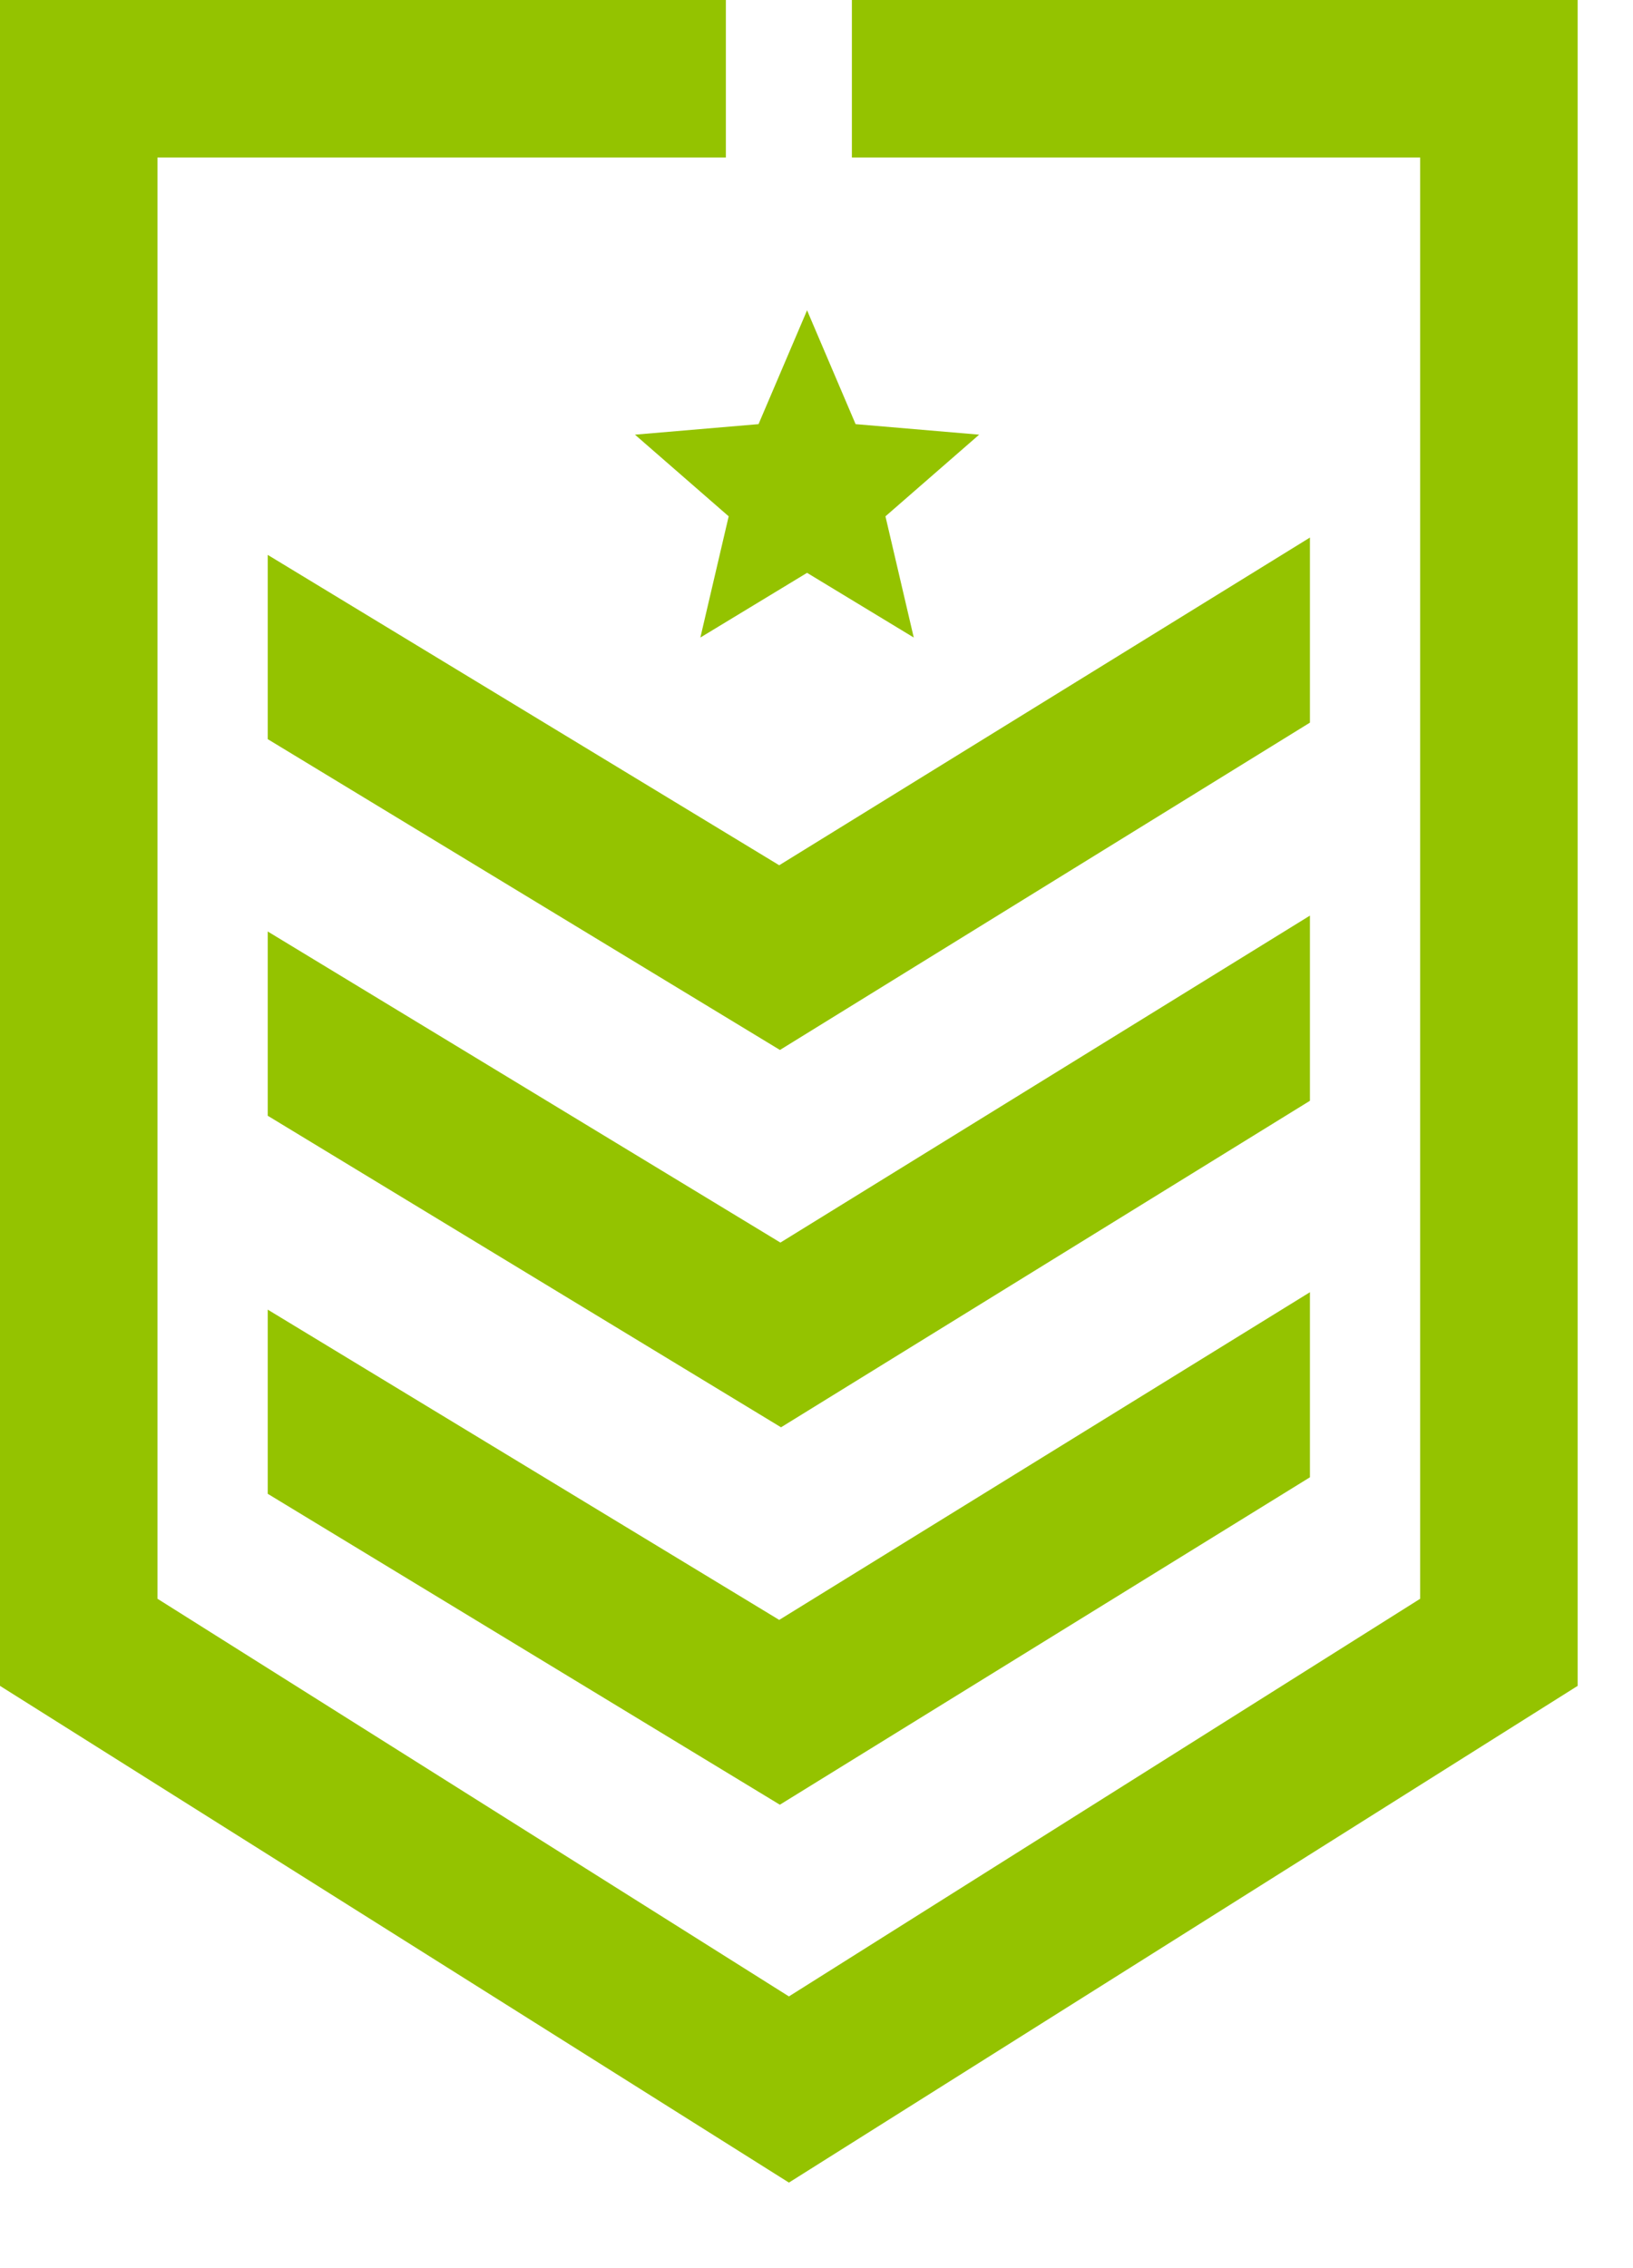
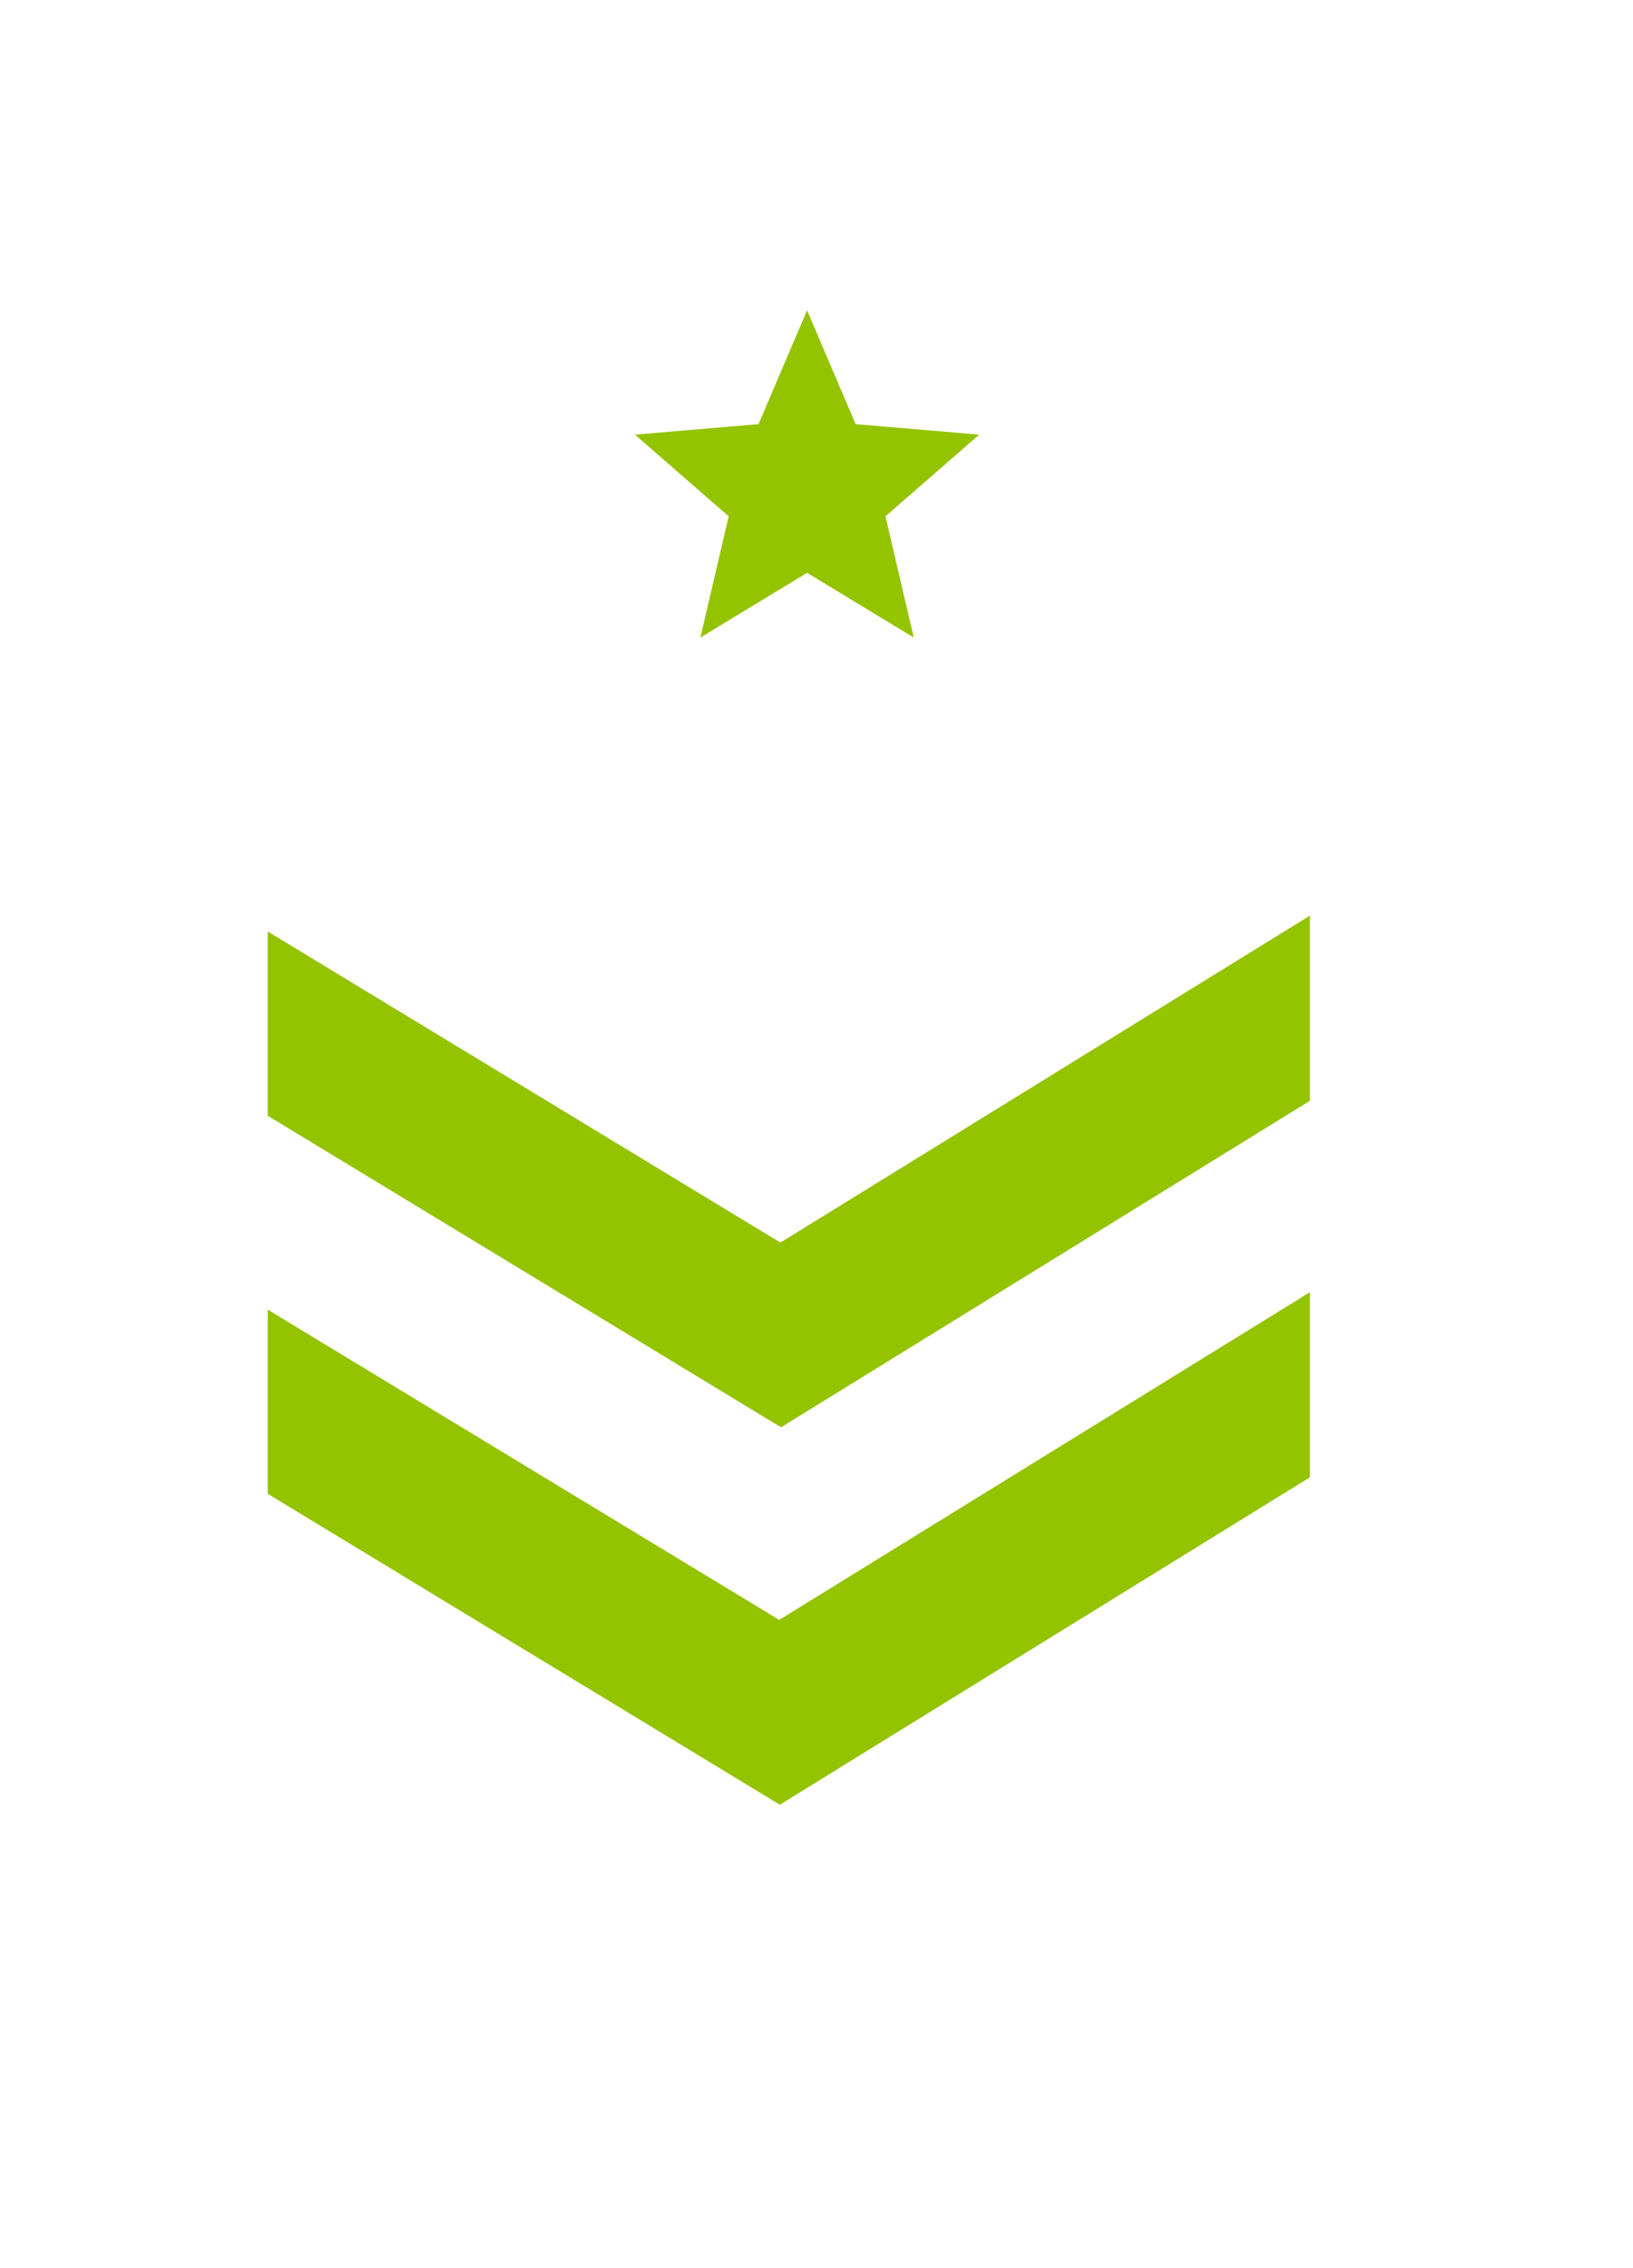
<svg xmlns="http://www.w3.org/2000/svg" width="18px" height="25px" viewBox="0 0 18 25" version="1.1">
  <title>military-icon</title>
  <desc>Created with Sketch.</desc>
  <defs />
  <g id="homepage" stroke="none" stroke-width="1" fill="none" fill-rule="evenodd">
    <g id="home-dropdown-2" transform="translate(-342, -469)" fill="#94C300">
      <g id="nav-dropdown" transform="translate(51, 100)">
        <g id="icons" transform="translate(291, 32)">
          <g id="military-icon" transform="translate(0, 337)">
            <polygon id="Fill-1" points="2.951 14.435 2.951 16.465 8.596 19.892 14.439 16.283 14.439 14.243 8.589 17.855" />
            <polygon id="Fill-2" points="8.032 5.691 7.72 7.027 8.896 6.314 10.072 7.027 9.76 5.691 10.793 4.791 9.431 4.675 8.929 3.498 8.896 3.42 8.863 3.498 8.361 4.675 6.999 4.791" />
            <polygon id="Fill-3" points="14.439 10.092 8.602 13.696 2.951 10.267 2.951 12.298 8.609 15.732 14.439 12.133" />
-             <polygon id="Fill-4" points="14.439 5.925 8.589 9.537 2.951 6.116 2.951 8.147 8.597 11.573 14.439 7.965" />
-             <polygon id="Fill-5" points="9.39 -0 9.39 1.155 9.39 1.736 15.654 1.736 15.654 5.342 15.654 7.215 15.654 9.479 15.654 11.382 15.654 13.658 15.654 15.532 15.654 17.622 8.696 22.005 1.736 17.622 1.736 15.728 1.736 13.853 1.736 11.561 1.736 9.718 1.736 7.41 1.736 5.535 1.736 1.736 8.001 1.736 8.001 1.155 8.001 -0 -0 -0 -0 18.582 8.696 24.057 17.39 18.582 17.39 -0" />
          </g>
        </g>
      </g>
    </g>
  </g>
</svg>